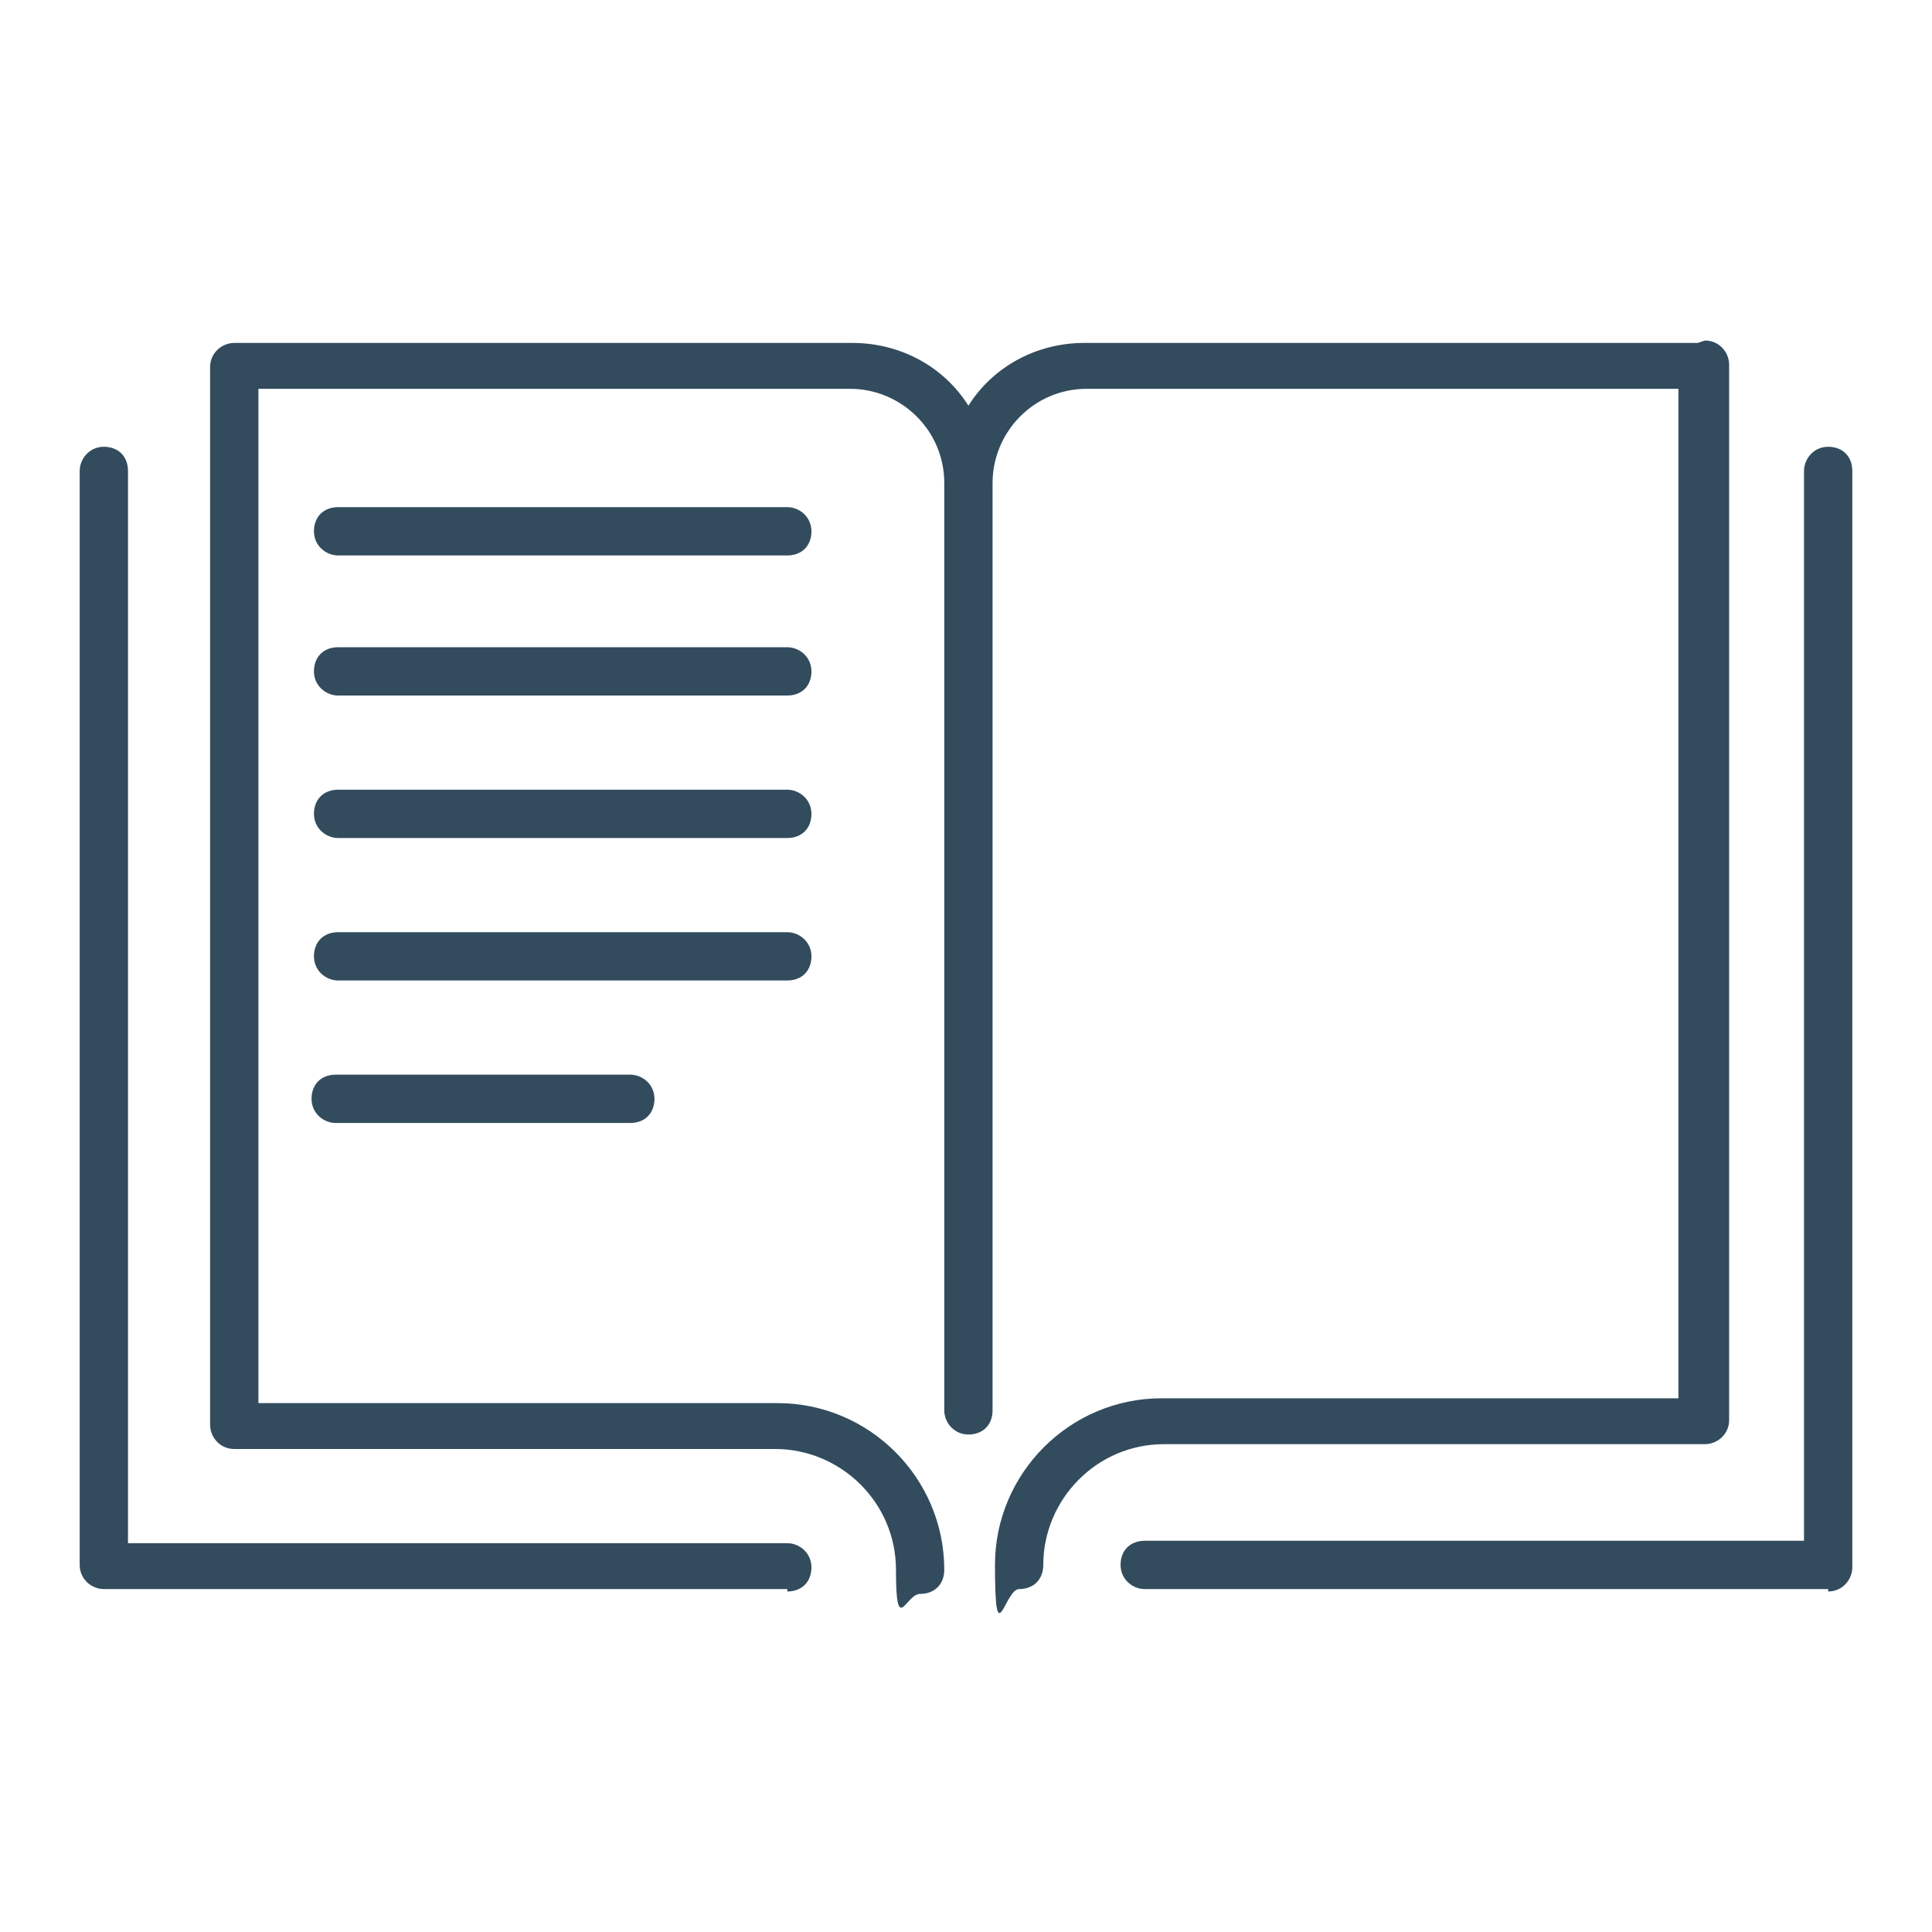
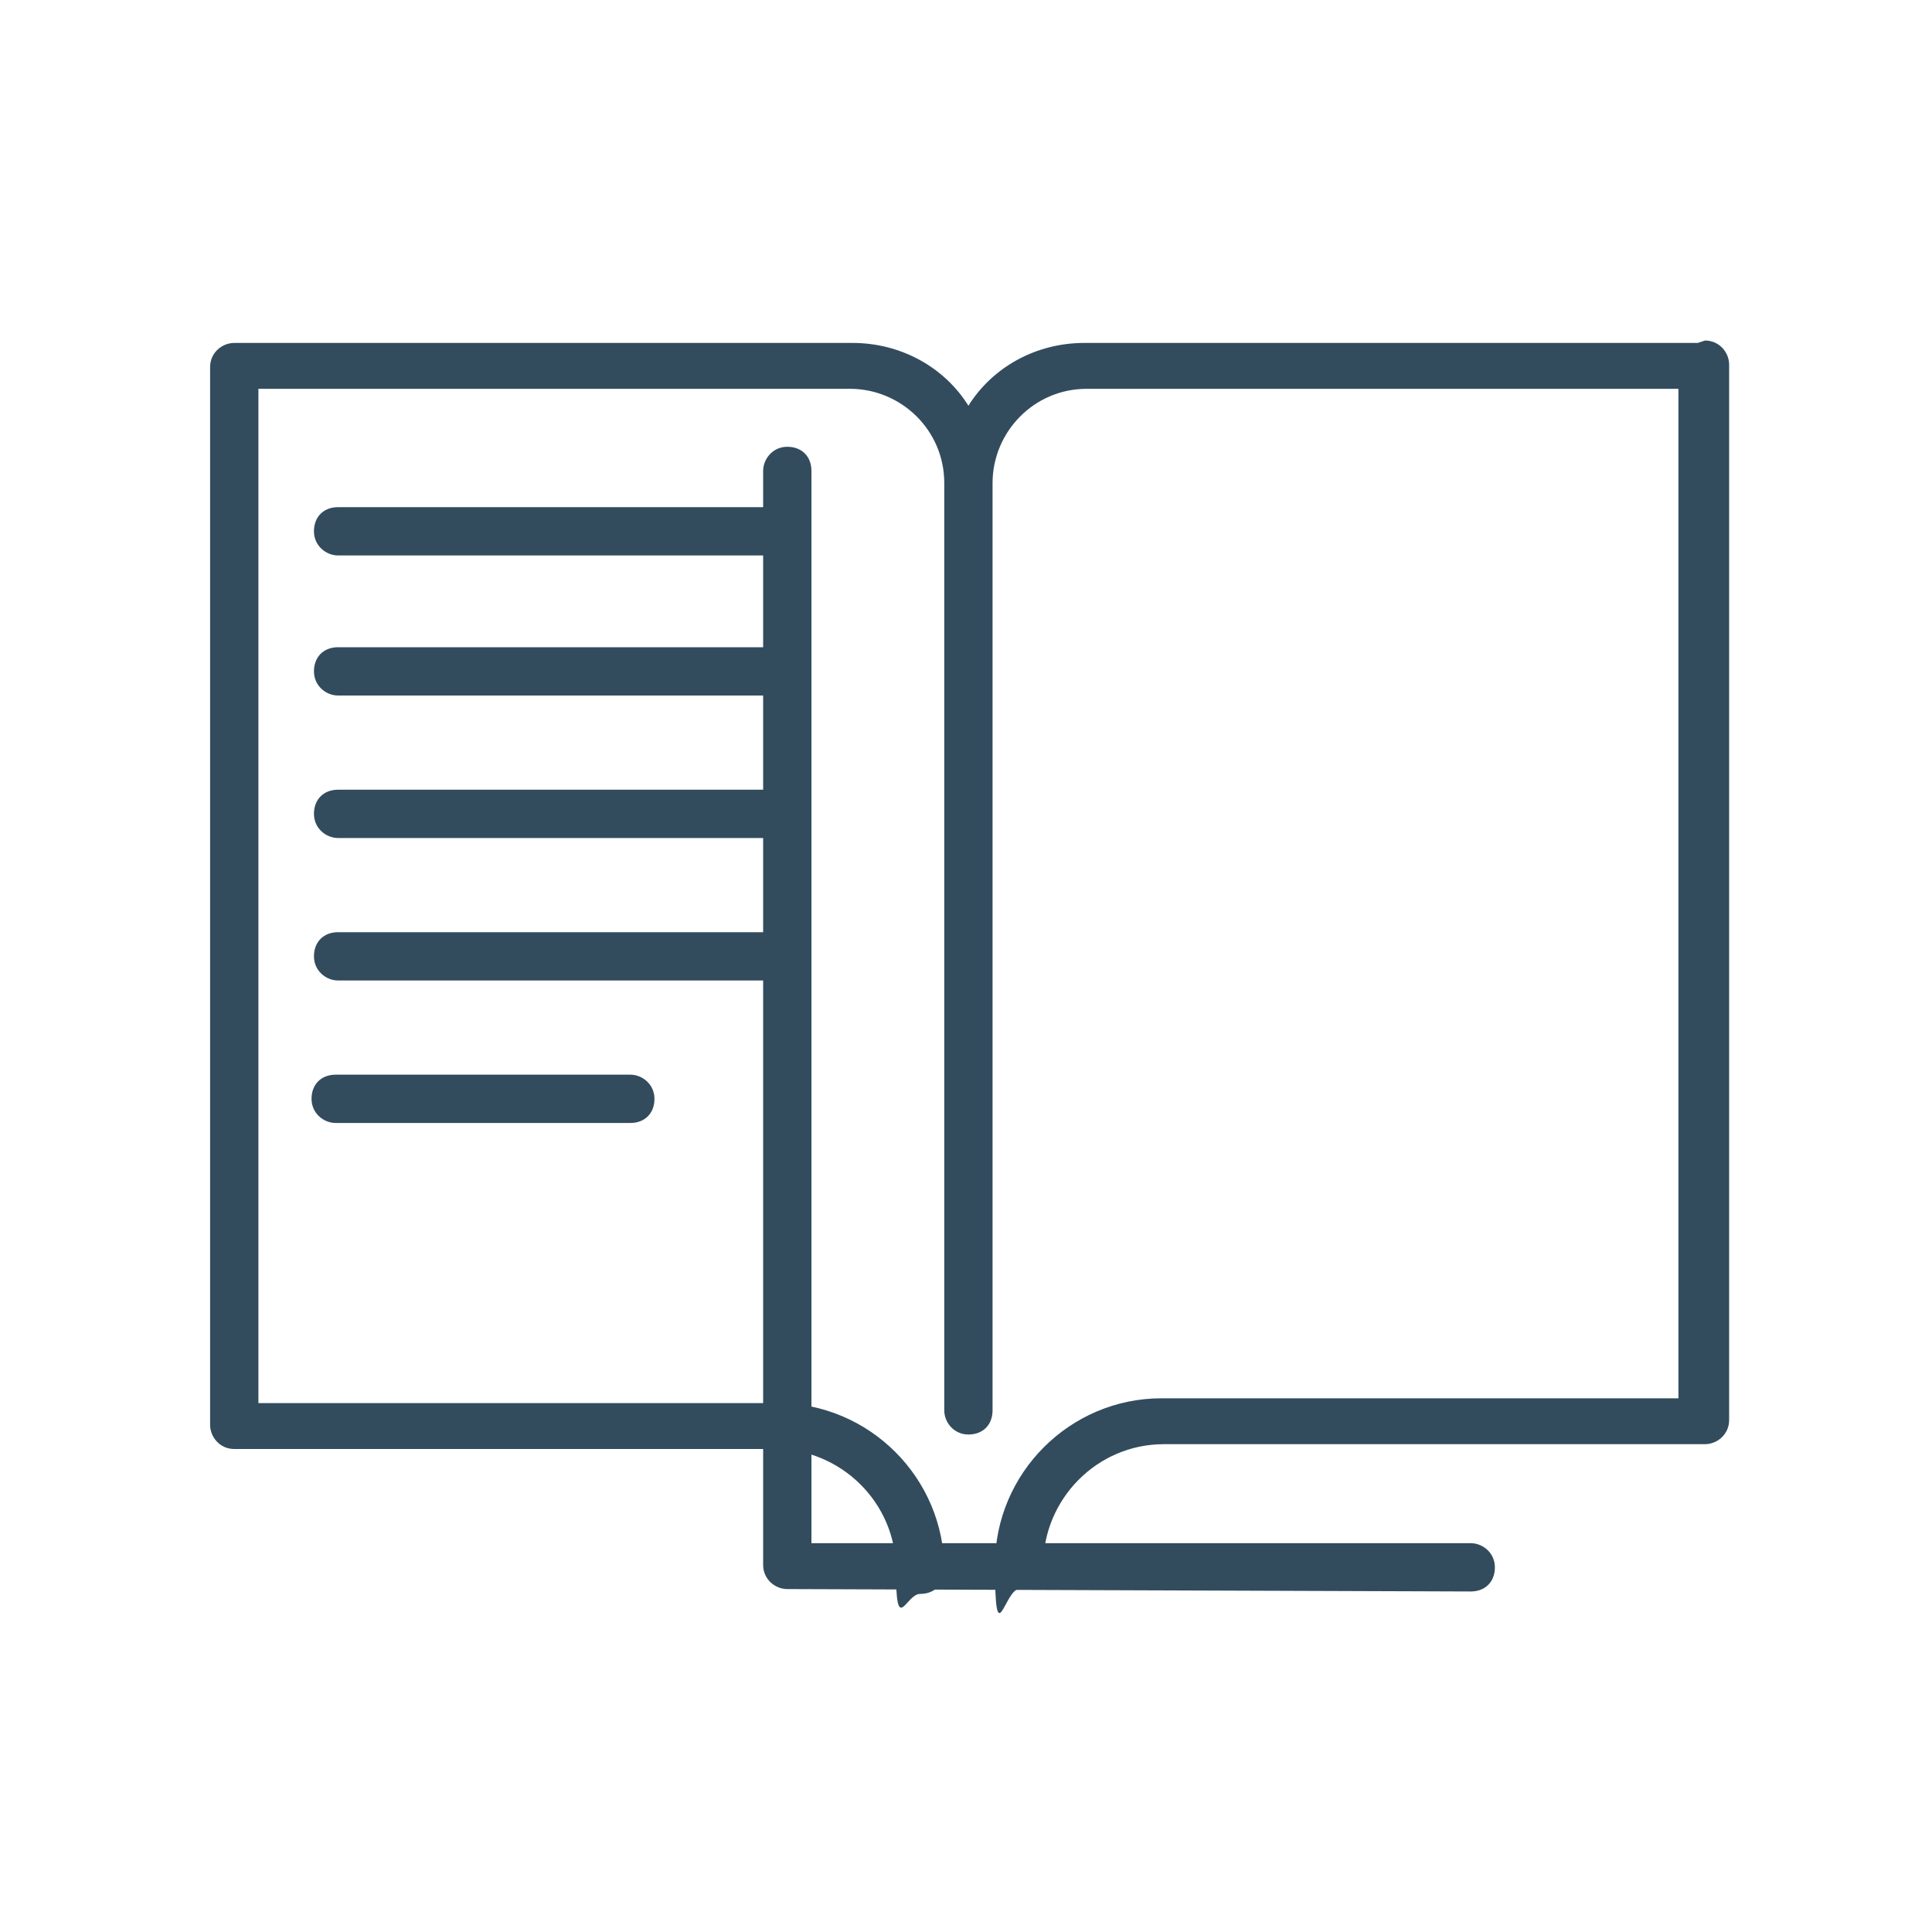
<svg xmlns="http://www.w3.org/2000/svg" id="Ebene_1" version="1.1" viewBox="0 0 80 80">
  <defs>
    <style>
      .st0 {
        fill: #324c5e;
      }
    </style>
  </defs>
-   <path class="st0" d="M32.6,65.8H4.3c-.5,0-1-.4-1-1V19.5c0-.5.4-1,1-1s1,.4,1,1v44.4h27.3c.5,0,1,.4,1,1s-.4,1-1,1Z" />
-   <path class="st0" d="M75.7,65.8h-28.3c-.5,0-1-.4-1-1s.4-1,1-1h27.3V19.5c0-.5.4-1,1-1s1,.4,1,1v45.4c0,.5-.4,1-1,1Z" />
+   <path class="st0" d="M32.6,65.8c-.5,0-1-.4-1-1V19.5c0-.5.4-1,1-1s1,.4,1,1v44.4h27.3c.5,0,1,.4,1,1s-.4,1-1,1Z" />
  <path class="st0" d="M70.3,14.2h-25.4c-2,0-3.8,1-4.8,2.6-1-1.6-2.8-2.6-4.8-2.6H9.7c-.5,0-1,.4-1,1v43.8c0,.5.4,1,1,1h22.4c2.7,0,5,2.2,5,5s.4,1,1,1,1-.4,1-1c0-3.8-3.1-6.9-6.9-6.9H10.7V16.1h24.5c2.1,0,3.9,1.7,3.9,3.9v38.4c0,.5.4,1,1,1s1-.4,1-1V20c0-2.1,1.7-3.9,3.9-3.9h24.5v41.8h-21.4c-3.8,0-6.9,3.1-6.9,6.9s.4,1,1,1,1-.4,1-1c0-2.7,2.2-5,5-5h22.4c.5,0,1-.4,1-1V15.1c0-.5-.4-1-1-1Z" />
  <path class="st0" d="M32.6,23H14c-.5,0-1-.4-1-1s.4-1,1-1h18.6c.5,0,1,.4,1,1s-.4,1-1,1Z" />
  <path class="st0" d="M32.6,28.8H14c-.5,0-1-.4-1-1s.4-1,1-1h18.6c.5,0,1,.4,1,1s-.4,1-1,1Z" />
  <path class="st0" d="M32.6,34.7H14c-.5,0-1-.4-1-1s.4-1,1-1h18.6c.5,0,1,.4,1,1s-.4,1-1,1Z" />
  <path class="st0" d="M32.6,40.6H14c-.5,0-1-.4-1-1s.4-1,1-1h18.6c.5,0,1,.4,1,1s-.4,1-1,1Z" />
  <path class="st0" d="M26.1,46.5h-12.2c-.5,0-1-.4-1-1s.4-1,1-1h12.2c.5,0,1,.4,1,1s-.4,1-1,1Z" />
</svg>